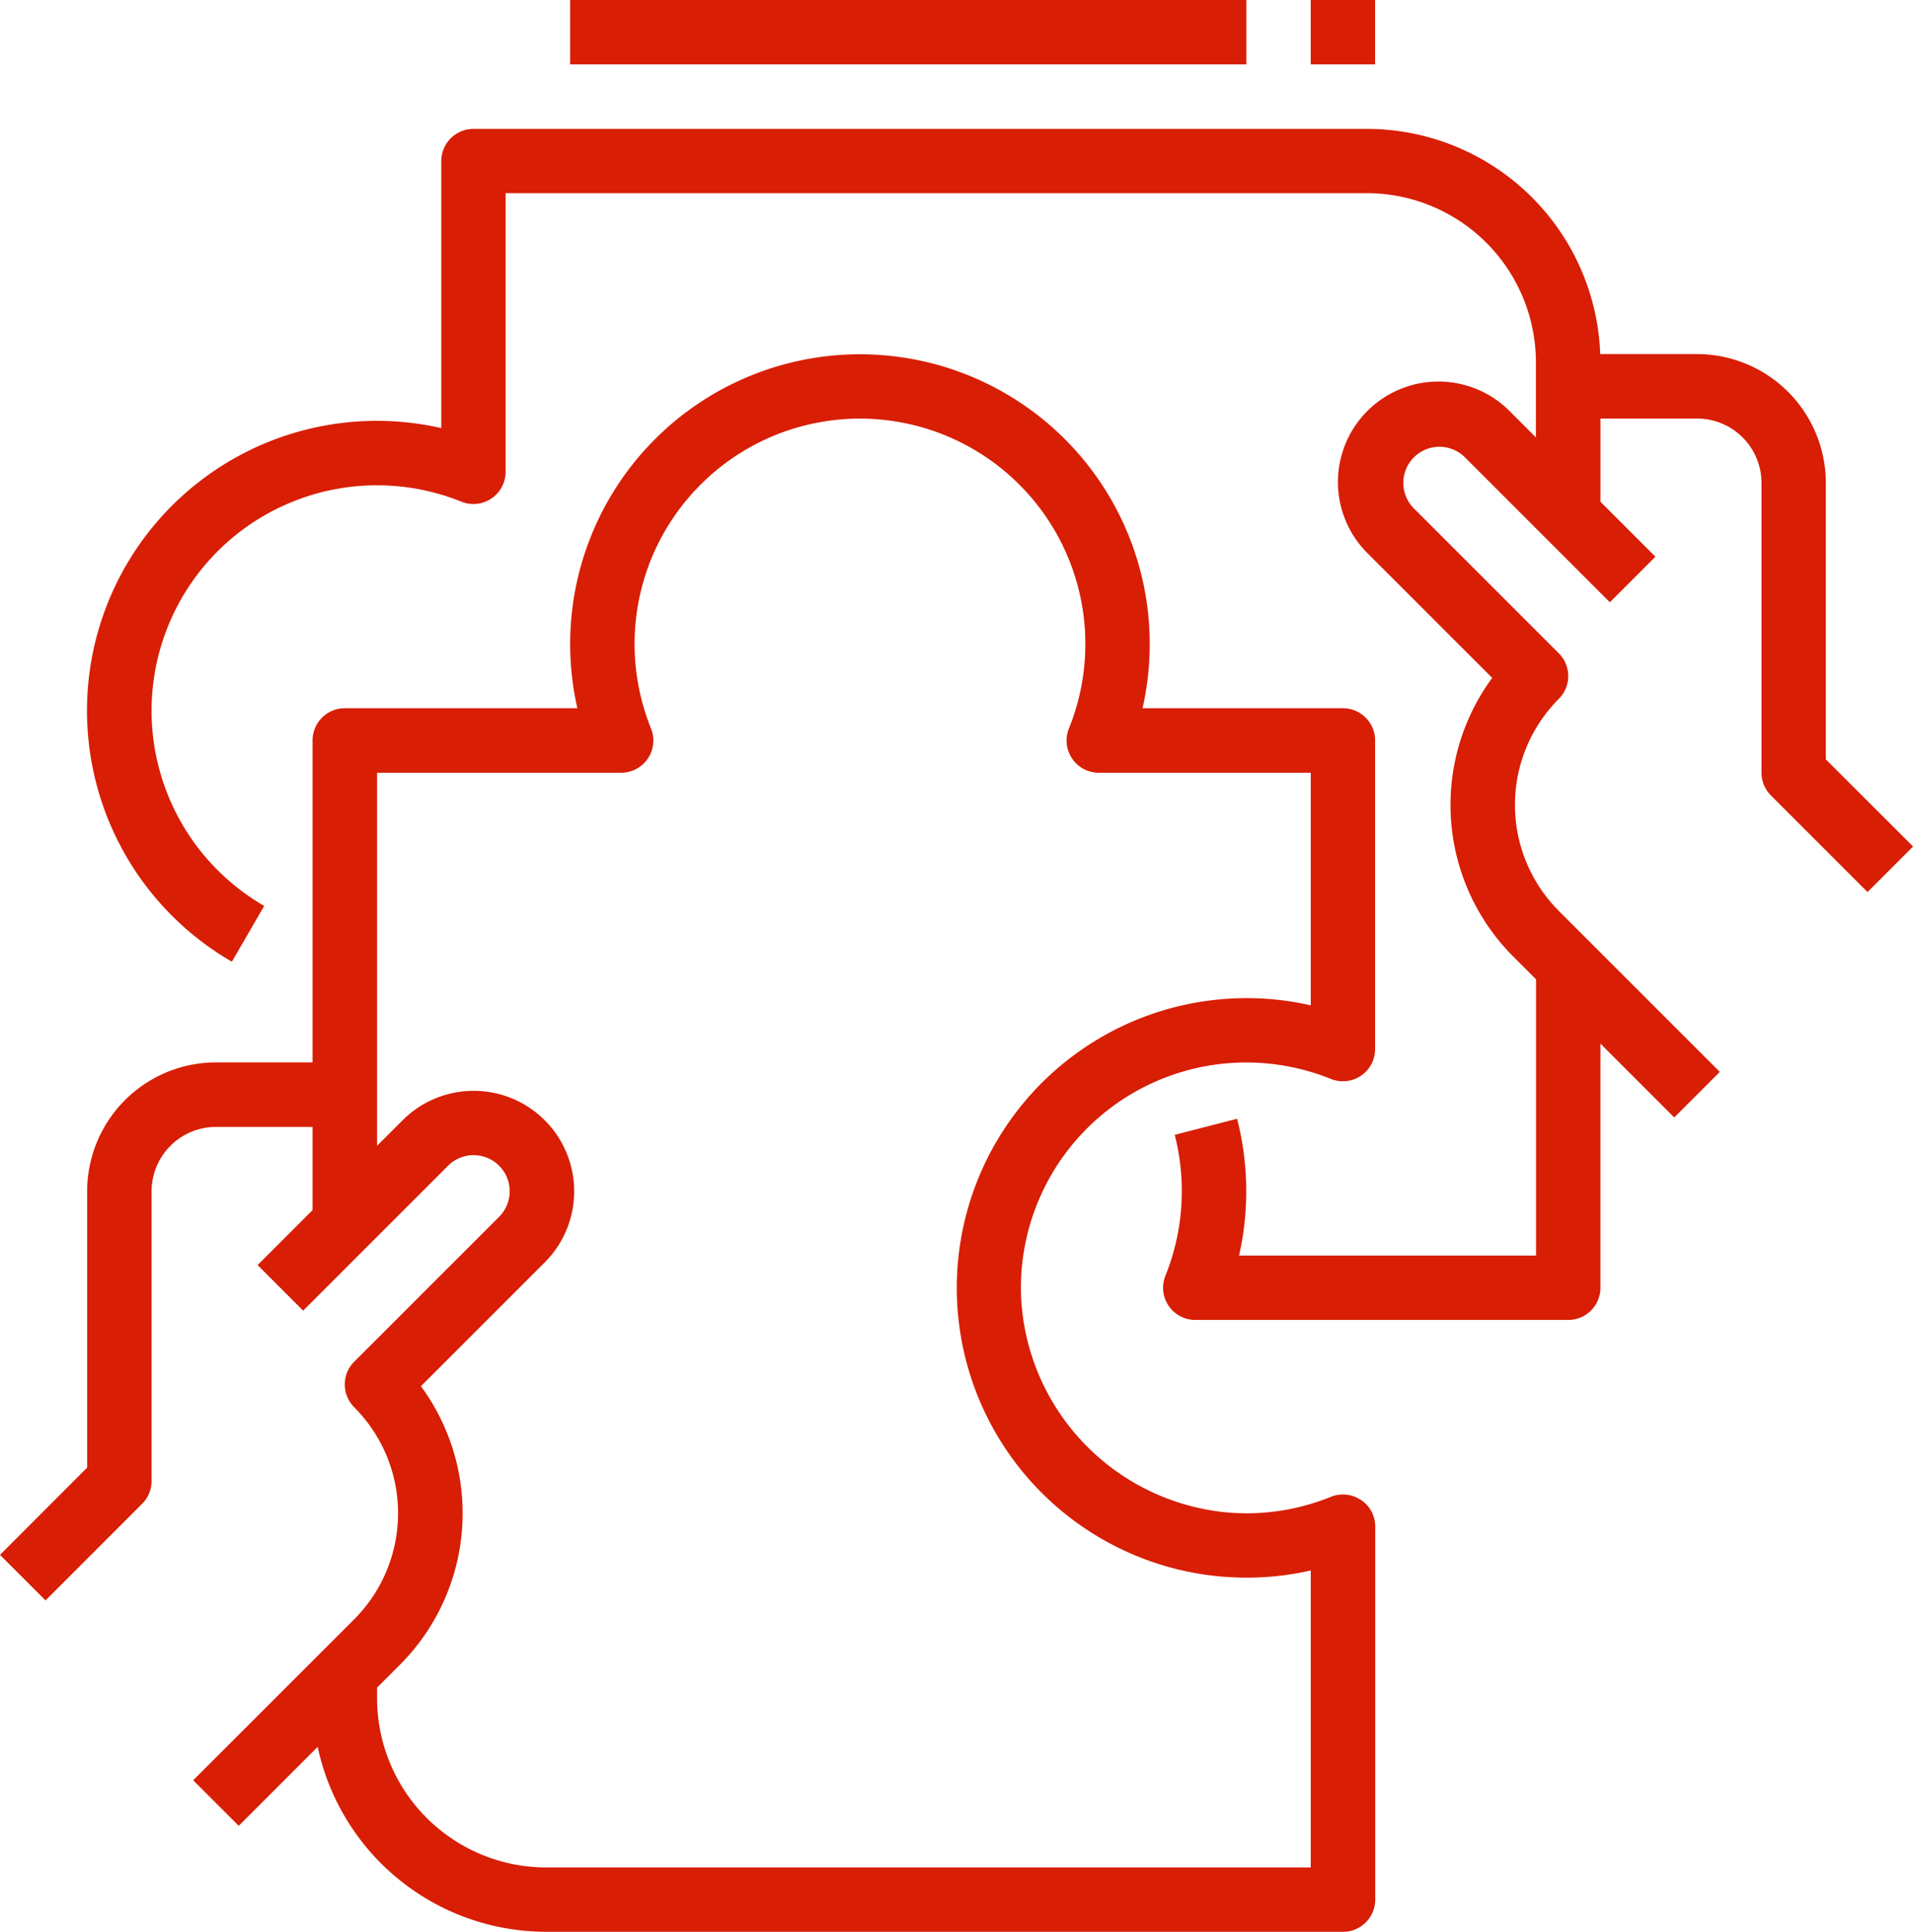
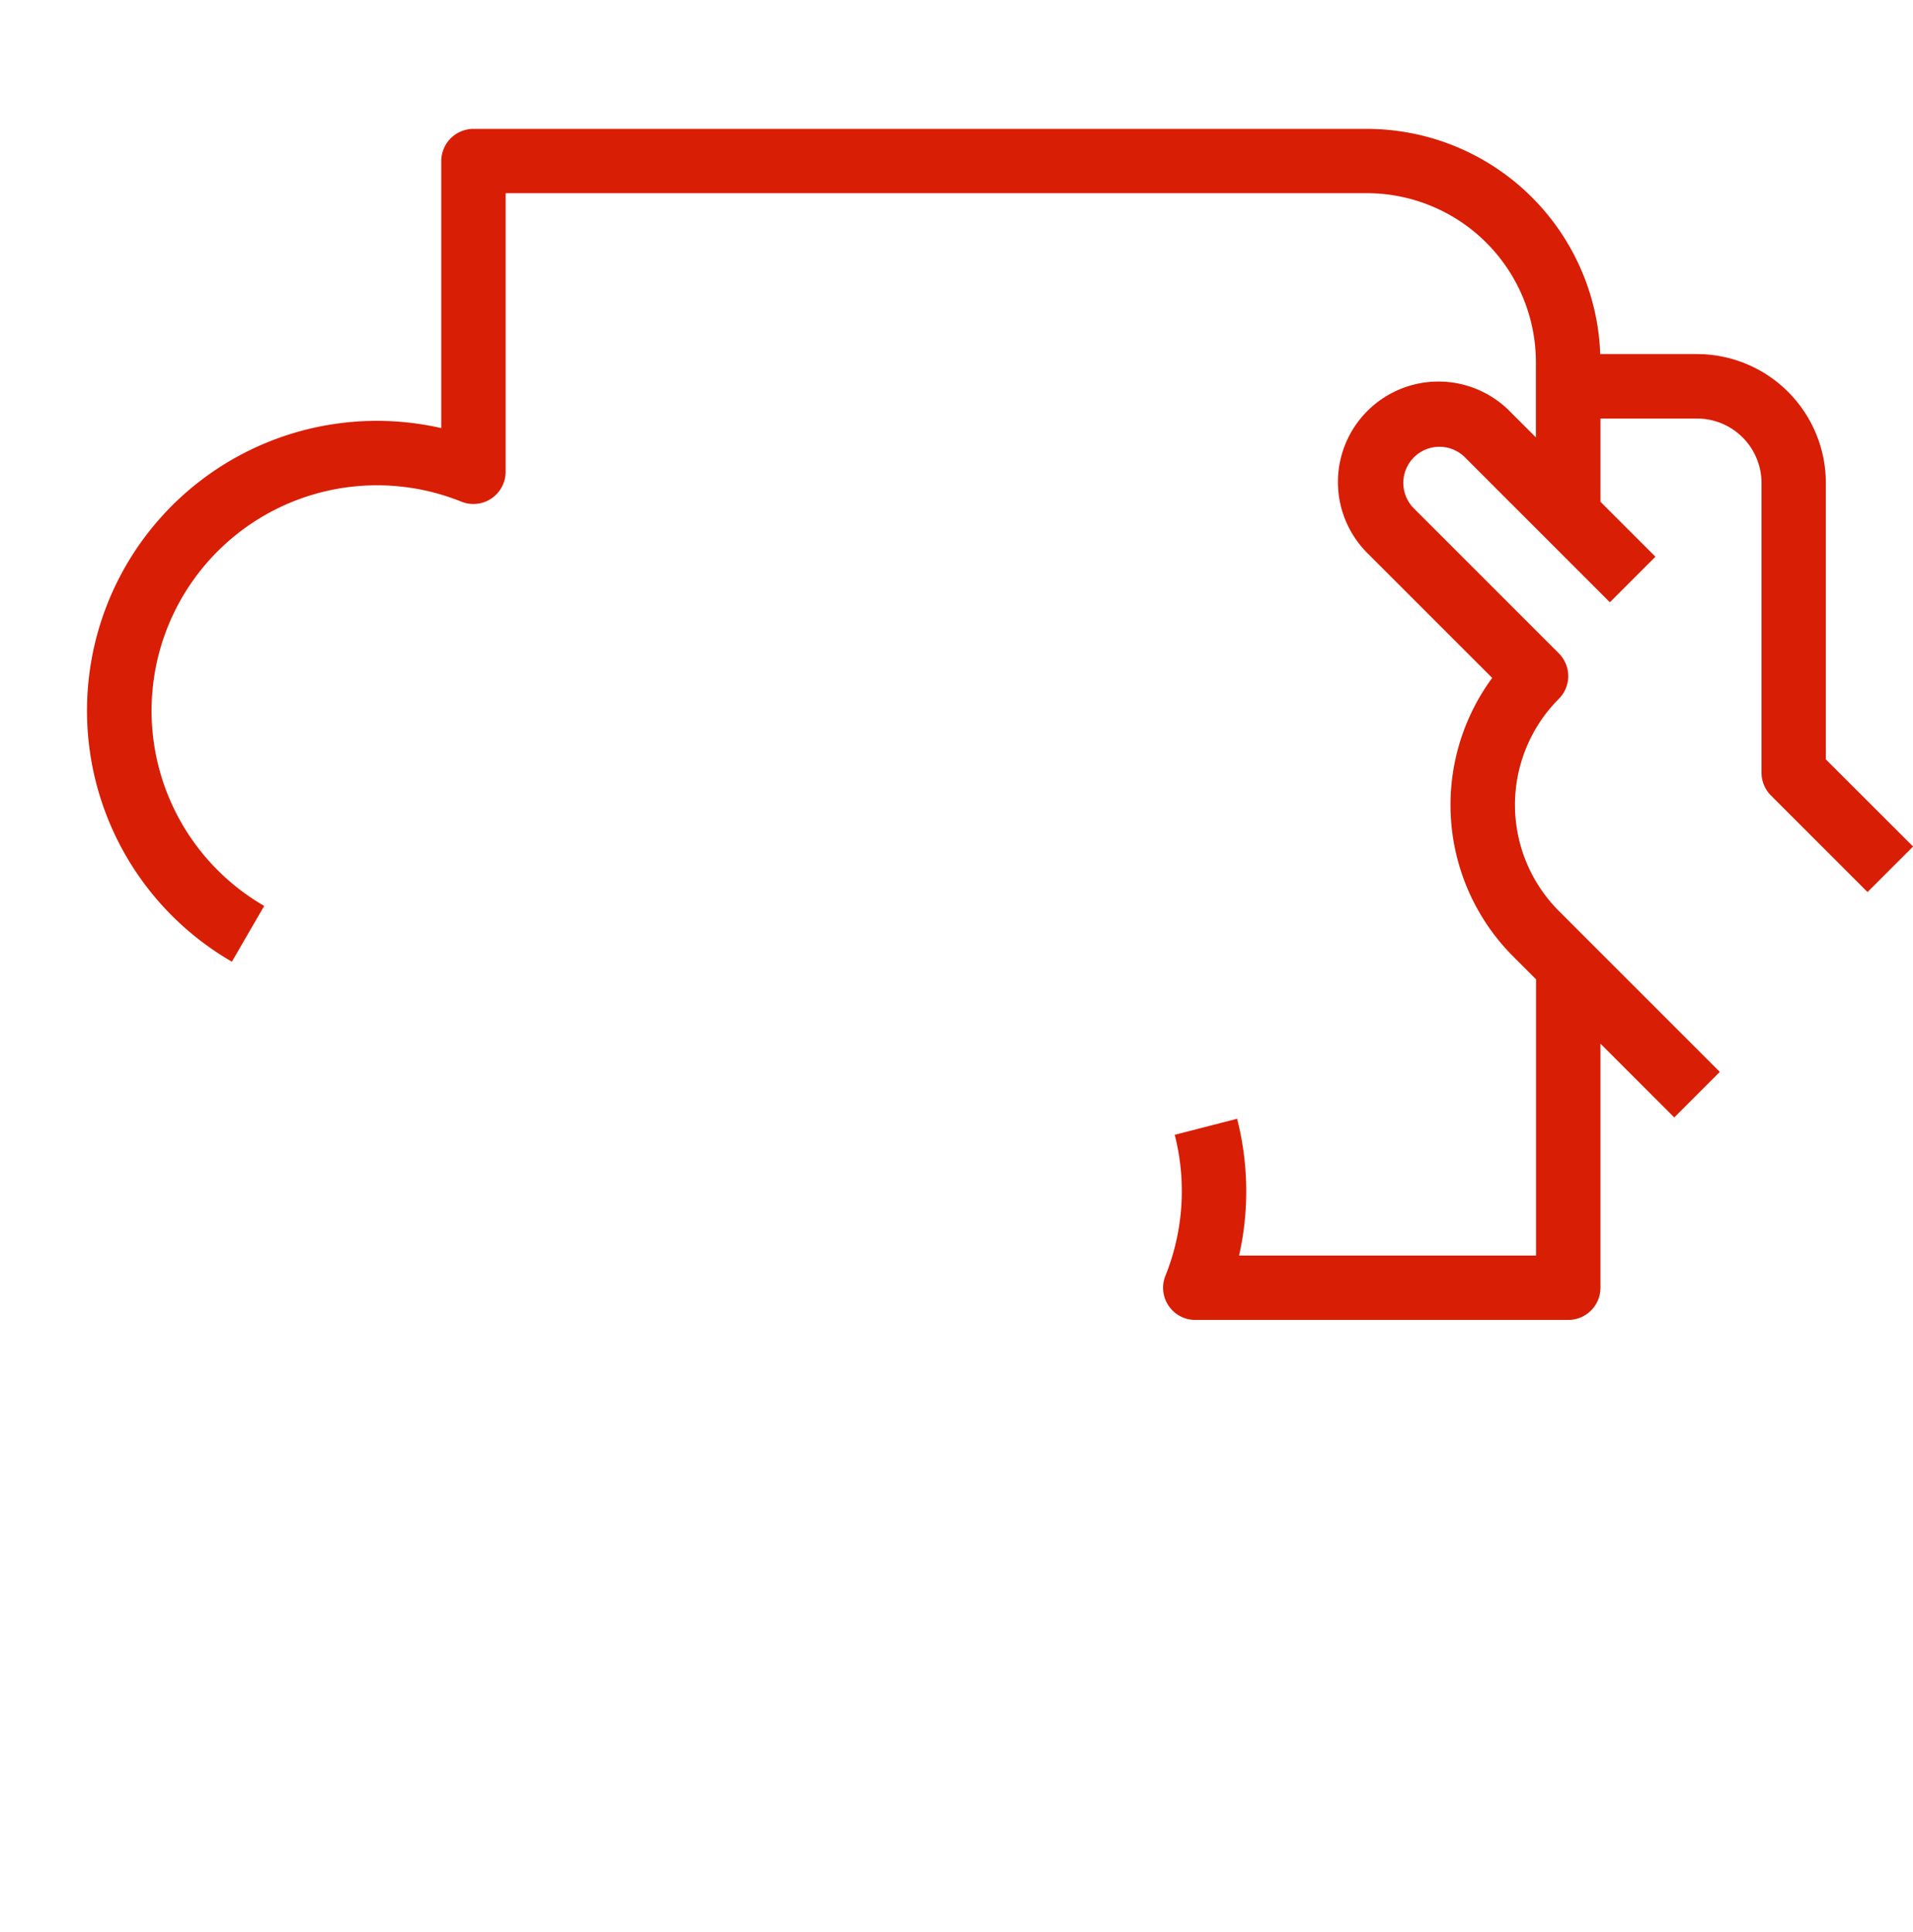
<svg xmlns="http://www.w3.org/2000/svg" width="88.625" height="89.502" viewBox="0 0 88.625 89.502">
  <g id="Group_59" data-name="Group 59" transform="translate(-544 -1527.493)">
-     <path id="Path_74" data-name="Path 74" d="M63.049,259.424a1.492,1.492,0,0,0-1.394-.146,10.386,10.386,0,0,1-4.565.742,10.53,10.53,0,0,1-9.783-9.968h0a10.442,10.442,0,0,1,14.348-10.136,1.492,1.492,0,0,0,2.051-1.383v-14.3a1.492,1.492,0,0,0-1.492-1.492H52.931a13.425,13.425,0,1,0-26.183,0H15.972a1.492,1.492,0,0,0-1.492,1.492v14.917H10.005a5.974,5.974,0,0,0-5.967,5.967v12.807L0,261.967l2.11,2.11L6.585,259.6a1.492,1.492,0,0,0,.437-1.055V245.121a2.987,2.987,0,0,1,2.983-2.983H14.48v3.857l-2.546,2.546,2.11,2.11,6.713-6.713a1.673,1.673,0,0,1,2.366,2.366l-6.713,6.713a1.492,1.492,0,0,0,0,2.11,6.955,6.955,0,0,1,0,9.824L8.95,272.409l2.11,2.11,3.657-3.657A10.833,10.833,0,0,0,25.3,279.43h36.92a1.492,1.492,0,0,0,1.492-1.492v-17.28a1.492,1.492,0,0,0-.658-1.236Zm-2.325,17.024H25.3a7.84,7.84,0,0,1-7.831-7.831v-.5l1.055-1.055a9.935,9.935,0,0,0,.977-12.91l5.736-5.736a4.656,4.656,0,0,0-6.585-6.585l-1.183,1.183V225.73H28.777a1.492,1.492,0,0,0,1.383-2.051,10.442,10.442,0,1,1,19.361,0,1.492,1.492,0,0,0,1.383,2.051h9.821v10.776a13.425,13.425,0,1,0,0,26.183Z" transform="translate(544 1337.565)" fill="#d81e05" />
    <path id="Path_75" data-name="Path 75" d="M131.263,104.211V91.4a5.974,5.974,0,0,0-5.967-5.967h-4.485A10.826,10.826,0,0,0,110.006,75H68.611a1.492,1.492,0,0,0-1.492,1.492v12.37a13.429,13.429,0,0,0-9.7,24.722L58.916,111h0a10.445,10.445,0,0,1,9.136-18.729A1.492,1.492,0,0,0,70.1,90.884V77.978h39.9a7.84,7.84,0,0,1,7.831,7.831v3.484l-1.183-1.183A4.656,4.656,0,1,0,110.07,94.7l5.736,5.736a9.935,9.935,0,0,0,.977,12.91l1.055,1.055V127.2H104.079a13.539,13.539,0,0,0-.091-6.339l-2.89.744h0a10.505,10.505,0,0,1-.429,6.526,1.491,1.491,0,0,0,1.383,2.051h17.277a1.491,1.491,0,0,0,1.492-1.492V117.38l3.42,3.42,2.11-2.11-7.459-7.459a6.955,6.955,0,0,1,0-9.824,1.491,1.491,0,0,0,0-2.11l-6.713-6.713a1.673,1.673,0,0,1,2.366-2.366l6.713,6.713,2.11-2.11-2.546-2.546V88.42H125.3a2.987,2.987,0,0,1,2.983,2.983v13.425a1.492,1.492,0,0,0,.437,1.055l4.475,4.475,2.11-2.11Z" transform="translate(497.324 1458.465)" fill="#d81e05" />
-     <rect id="Rectangle_121" data-name="Rectangle 121" width="31.326" height="2.983" transform="translate(570.414 1527.493)" fill="#d81e05" />
-     <rect id="Rectangle_122" data-name="Rectangle 122" width="2.983" height="2.983" transform="translate(604.723 1527.493)" fill="#d81e05" />
  </g>
</svg>